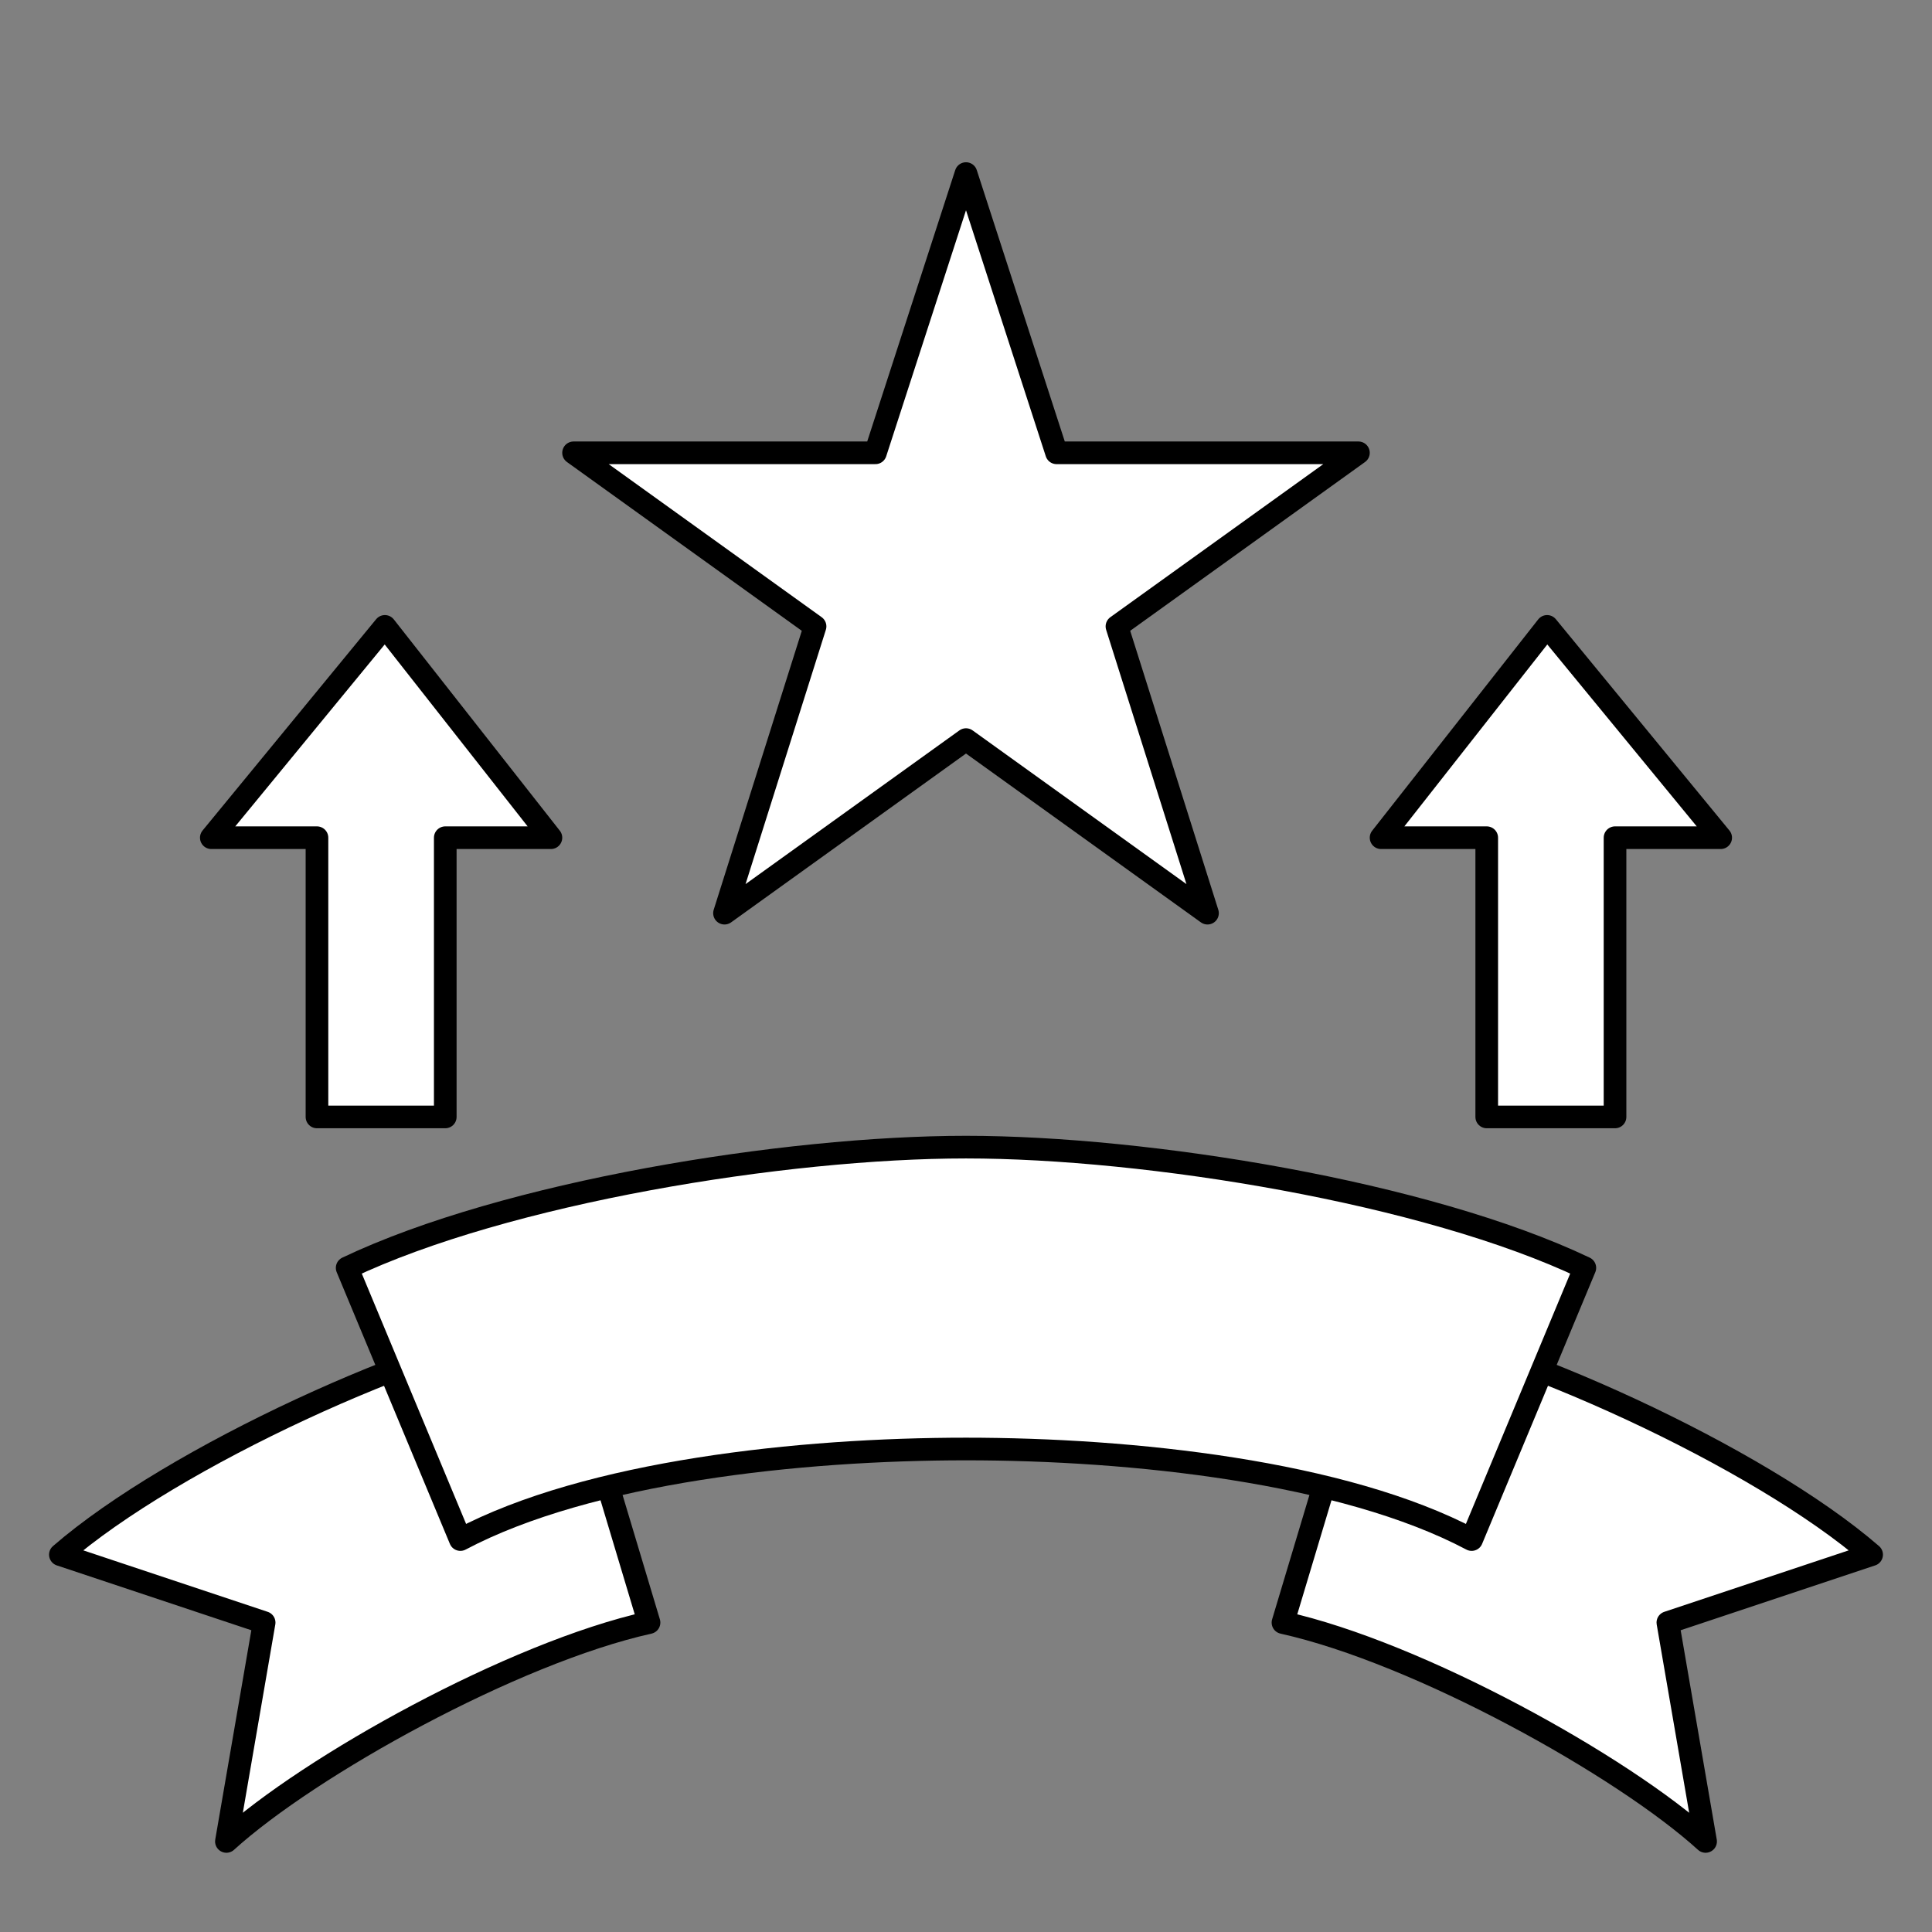
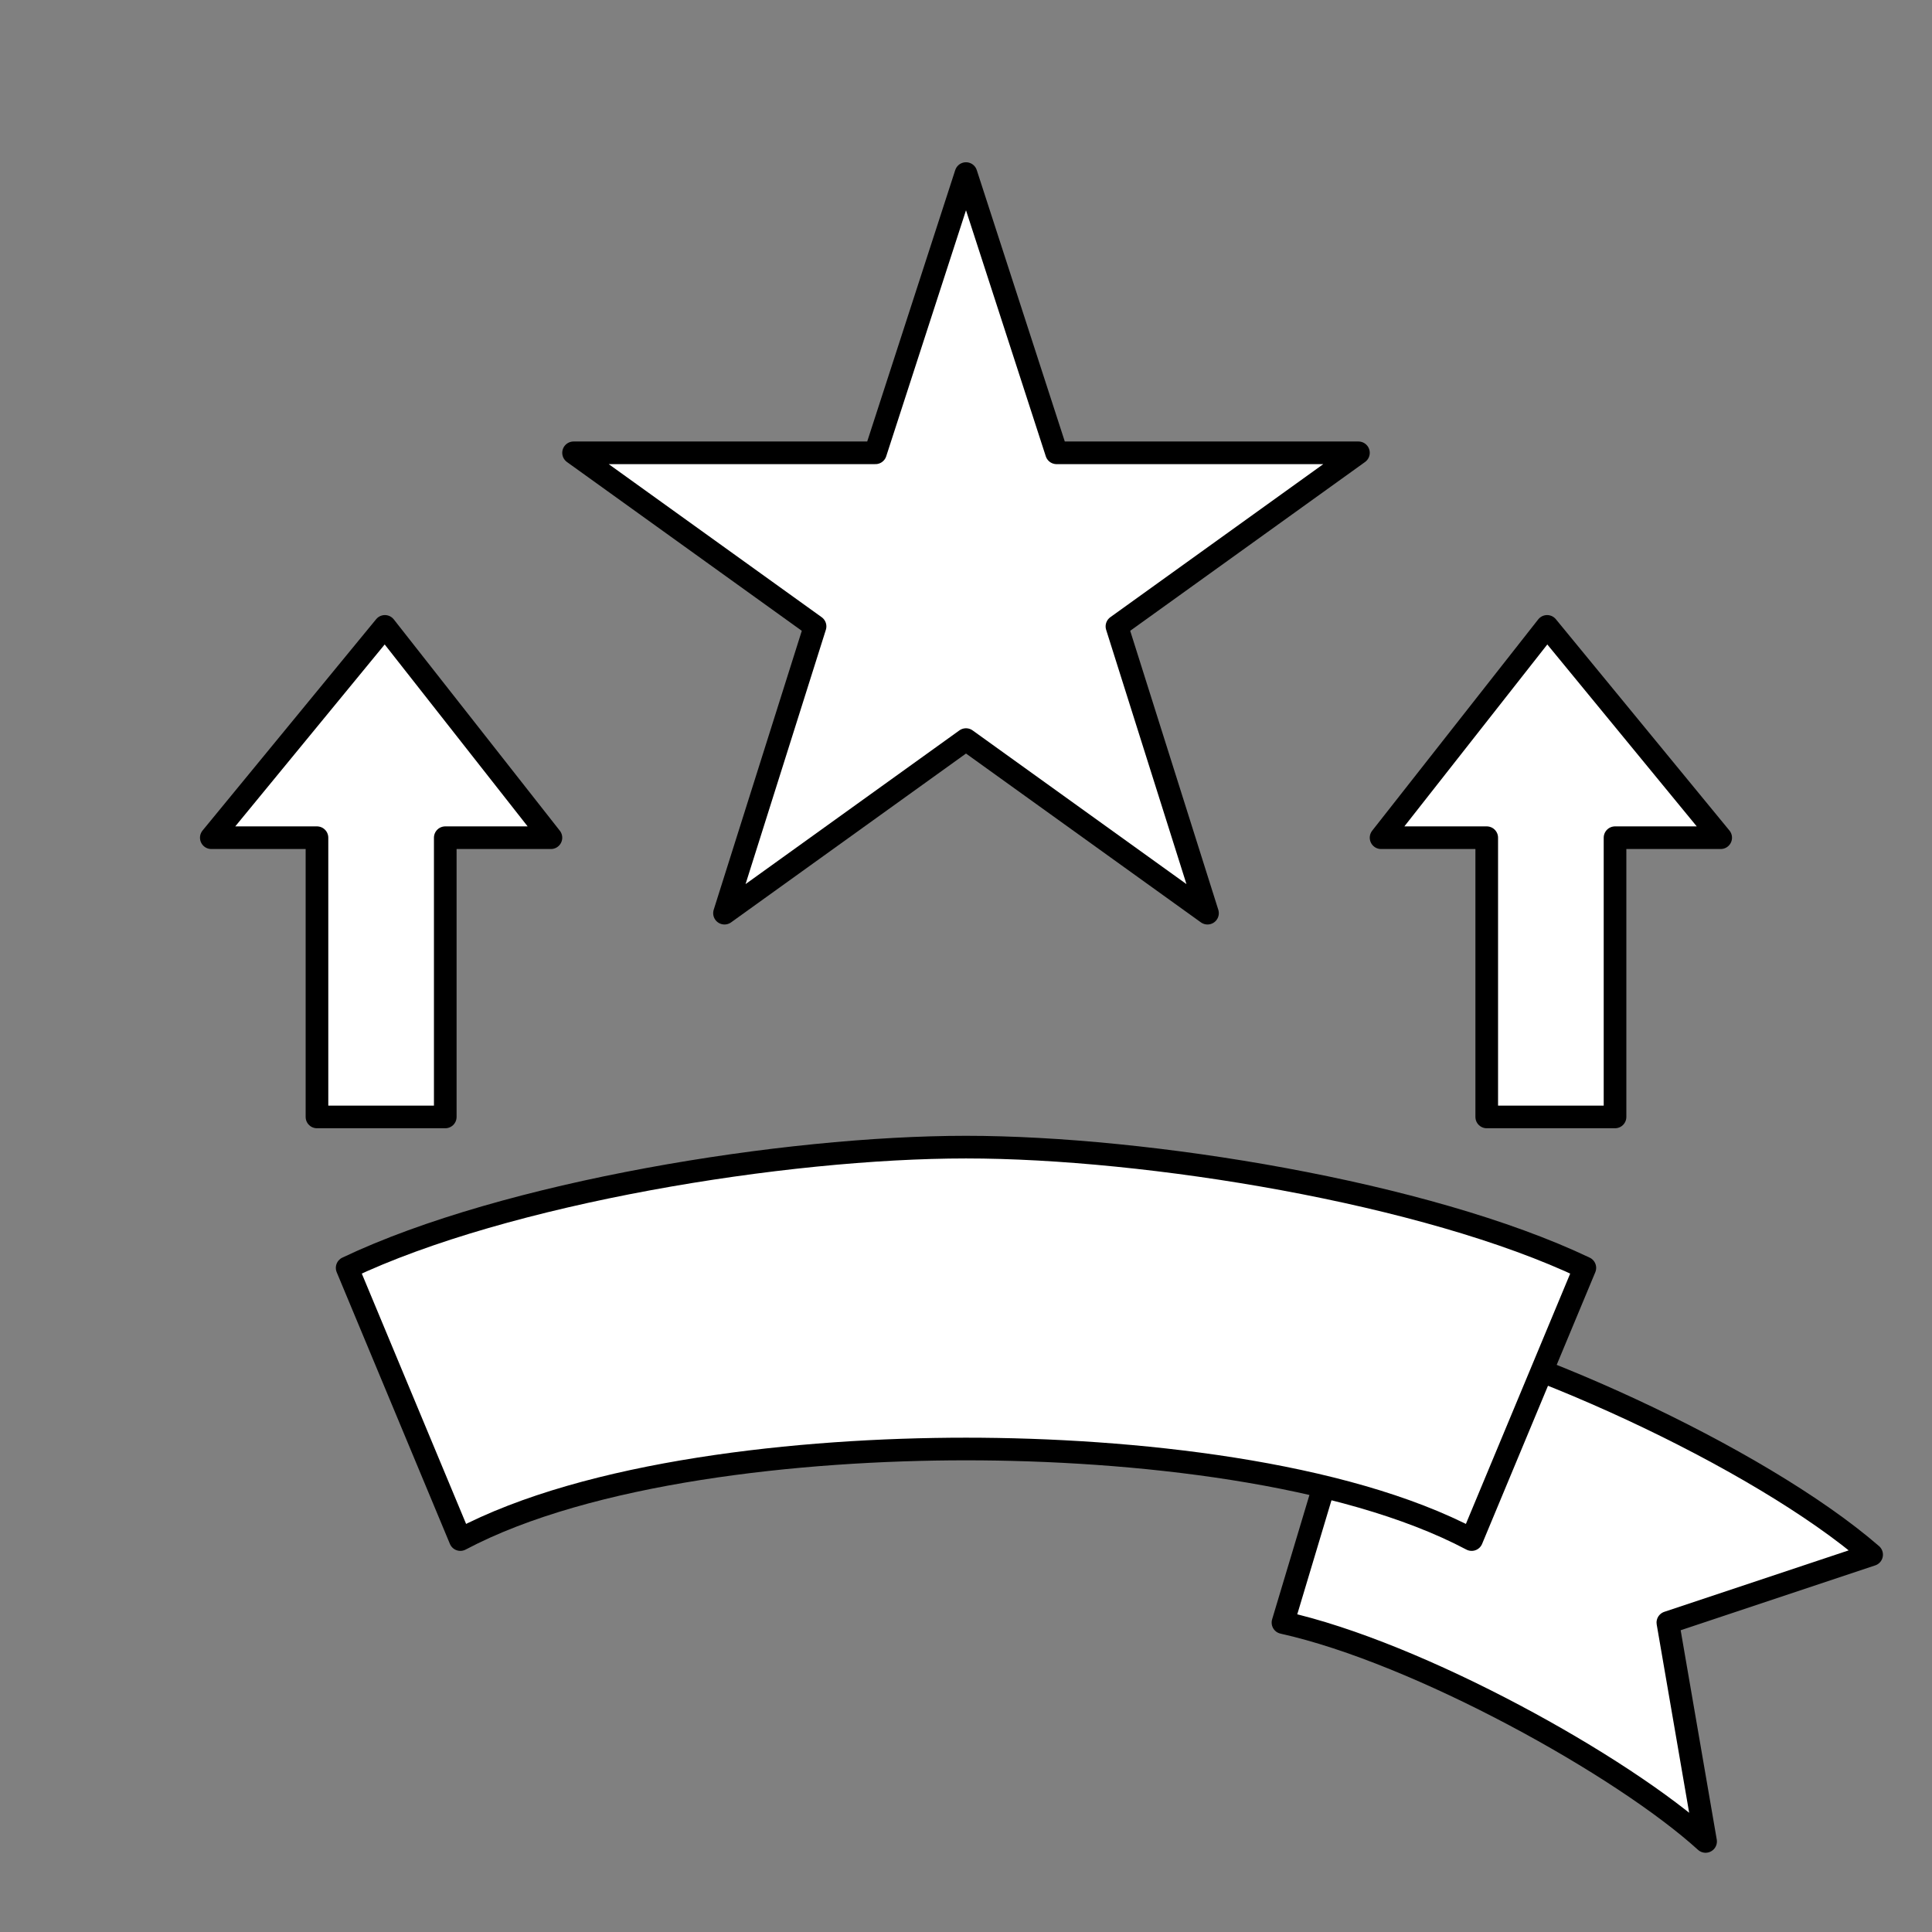
<svg xmlns="http://www.w3.org/2000/svg" xmlns:ns1="http://www.inkscape.org/namespaces/inkscape" width="256px" height="256px">
  <rect width="100%" height="100%" fill="#808080" stroke="none" />
  <g ns1:groupmode="layer" ns1:label="layer 0">
    <polygon fill="#ffffff" fill-rule="evenodd" points="160,121 128,98 96,121 108,83 76,60 116,60 128,23 140,60 180,60 148,83" stroke="#000000" stroke-linejoin="round" stroke-width="3" />
    <polygon fill="#ffffff" fill-rule="evenodd" points="42,148 42,111 28,111 51,83 73,111 59,111 59,148" stroke="#000000" stroke-linejoin="round" stroke-width="3" />
    <polygon fill="#ffffff" fill-rule="evenodd" points="214,148 214,111 228,111 205,83 183,111 197,111 197,148" stroke="#000000" stroke-linejoin="round" stroke-width="3" />
-     <path d="M 86 215C 68 219 41 234 30 244L 35 215L 8 206C 23 193 56 178 74 175C 74 175 86 215 86 215 z" fill="#ffffff" fill-rule="evenodd" stroke="#000000" stroke-linejoin="round" stroke-width="3" />
    <path d="M 170 215C 188 219 215 234 226 244L 221 215L 248 206C 233 193 200 178 182 175C 182 175 170 215 170 215 z" fill="#ffffff" fill-rule="evenodd" stroke="#000000" stroke-linejoin="round" stroke-width="3" />
    <path d="M 128 192C 150 192 178 195 195 204L 210 168C 189 158 152 152 128 152C 104 152 67 158 46 168L 61 204C 78 195 106 192 128 192 z" fill="#ffffff" fill-rule="evenodd" stroke="#000000" stroke-linejoin="round" stroke-width="3" />
  </g>
</svg>